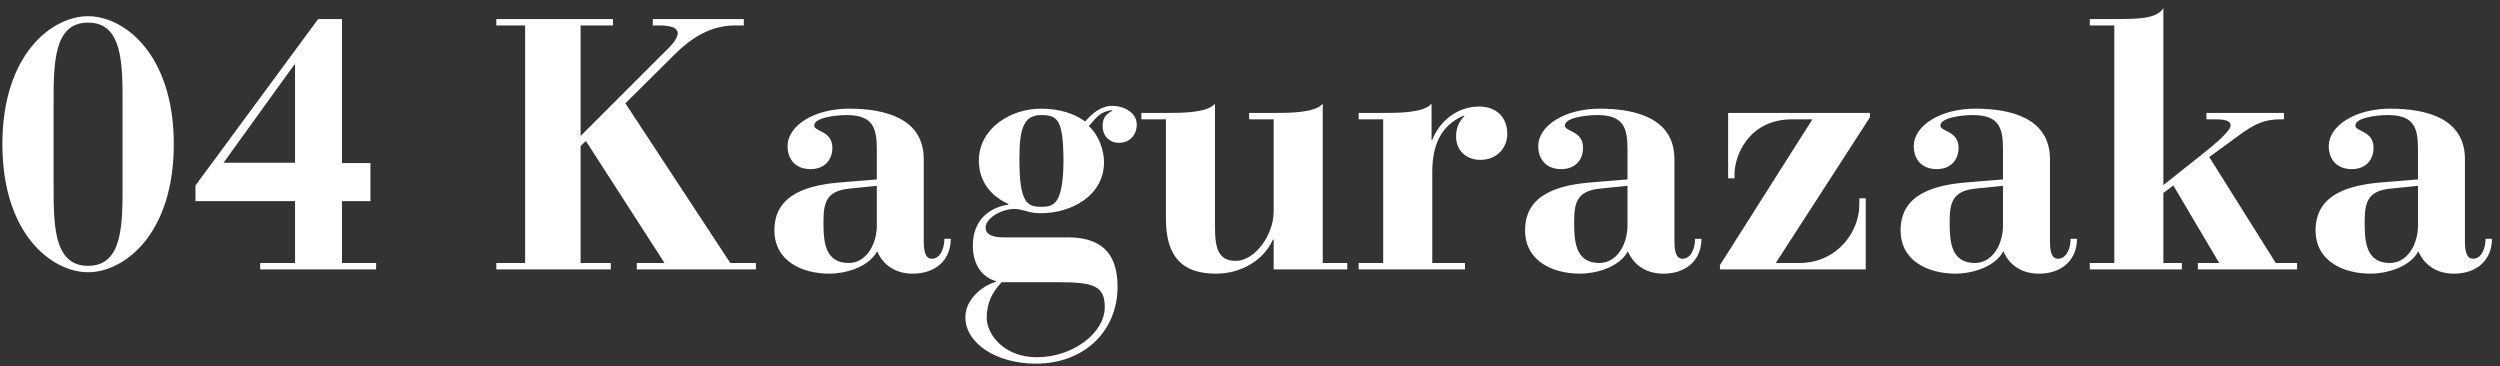
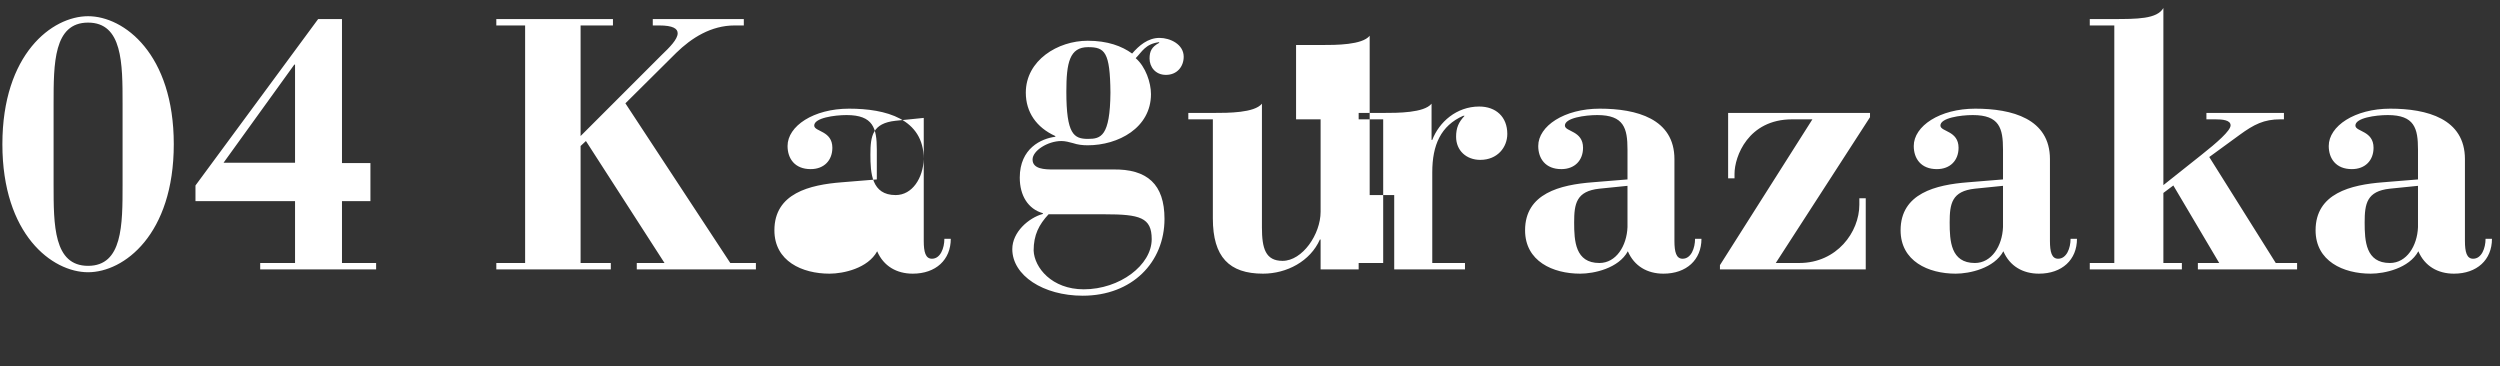
<svg xmlns="http://www.w3.org/2000/svg" width="232" height="34">
  <rect width="100%" height="100%" fill="#333333" stroke="none" />
-   <path d="M16.127 13.384c0 8.382-4.62 11.88-7.953 11.88S.221 21.766.221 13.384c0-8.382 4.62-11.88 7.953-11.88s7.953 3.498 7.953 11.88zM4.973 9.622v7.524c0 3.729 0 7.524 3.201 7.524s3.201-3.795 3.201-7.524V9.622c0-3.729 0-7.524-3.201-7.524S4.973 5.893 4.973 9.622zM24.146 25v-.594h3.234v-5.742h-9.24v-1.452L29.525 1.768h2.211v13.365h2.64v3.531h-2.64v5.742h3.168V25H24.146zm3.234-9.9V5.992h-.066L20.747 15.1h6.633zM46.058 25v-.594h2.673V2.362h-2.673v-.594h10.824v.594h-3.003v10.263l7.524-7.524c.726-.693 1.485-1.452 1.485-2.013 0-.429-.429-.726-1.716-.726h-.594v-.594h8.448v.594h-.858c-2.178 0-3.993 1.155-5.412 2.541l-4.719 4.686 9.735 14.817h2.376V25H59.093v-.594h2.574l-7.293-11.319-.495.462v10.857h2.805V25H46.058zm39.666-10.23v7.59c0 1.023.165 1.65.759 1.65.792 0 1.155-.99 1.155-1.848h.594c0 1.947-1.386 3.234-3.531 3.234-1.485 0-2.706-.693-3.3-2.079-.858 1.584-3.135 2.079-4.422 2.079-2.541 0-5.115-1.155-5.115-4.026 0-3.432 3.267-4.224 6.27-4.455l3.234-.264v-2.772c0-1.98-.33-3.201-2.805-3.201-1.122 0-3.036.264-3.003.99.033.561 1.683.462 1.683 2.046 0 1.155-.759 1.98-2.013 1.98-1.485 0-2.145-.99-2.145-2.145 0-1.848 2.409-3.465 5.709-3.465 3.399 0 6.93.924 6.93 4.686zm-4.356 6.303v-3.828l-2.607.264c-2.145.231-2.343 1.386-2.343 3.135 0 1.716.099 3.762 2.343 3.762 1.551 0 2.541-1.584 2.607-3.333zm12.045.957h5.478c3.234-.066 4.818 1.386 4.818 4.587 0 4.026-3.003 7.128-7.59 7.128-3.663 0-6.534-1.881-6.534-4.323 0-1.584 1.518-2.904 2.838-3.267v-.066c-1.386-.396-2.145-1.65-2.145-3.3 0-2.739 2.013-3.63 3.3-3.795v-.066c-1.749-.792-2.739-2.211-2.739-4.026 0-3.003 2.97-4.818 5.742-4.818 1.848 0 3.168.495 4.125 1.188.627-.726 1.452-1.452 2.541-1.452.99 0 2.244.594 2.244 1.749 0 .891-.594 1.683-1.65 1.683-.99 0-1.518-.759-1.518-1.518 0-.66.198-1.089.891-1.452v-.066c-1.287.165-1.584.891-2.178 1.485.924.792 1.419 2.277 1.419 3.333 0 3.135-3.036 4.752-5.874 4.752-.528 0-.957-.066-1.353-.198-.363-.099-.726-.198-1.089-.198-1.254 0-2.673.891-2.673 1.716 0 .891 1.122.924 1.947.924zm4.719 4.158h-5.181c-.891.957-1.386 1.914-1.386 3.366.066 1.584 1.683 3.597 4.653 3.597 3.333 0 6.303-2.244 6.303-4.653 0-2.013-1.089-2.31-4.389-2.31zm-1.518-6.996c1.188 0 2.046-.231 2.079-4.29-.033-3.795-.528-4.224-2.079-4.224-1.716 0-2.013 1.452-2.013 4.125 0 3.96.693 4.389 2.013 4.389zm19.305-8.118v-.594h2.343c1.353 0 3.795 0 4.488-.858v14.784h2.277V25h-6.831v-2.772h-.066c-.891 2.013-3.069 3.168-5.28 3.168-3.135 0-4.653-1.551-4.653-5.115v-9.207h-2.277v-.594h2.343c1.353 0 3.795 0 4.488-.858v11.484c0 1.947.33 3.102 1.914 3.102 1.848 0 3.531-2.475 3.531-4.554v-8.58h-2.277zM126.083 25v-.594h2.277V11.074h-2.277v-.594h2.277c1.353 0 3.795 0 4.488-.858v3.366h.066c.627-1.65 2.244-3.102 4.356-3.102 1.551 0 2.607.957 2.607 2.541 0 1.254-.924 2.409-2.508 2.409-1.287 0-2.244-.858-2.244-2.145 0-.825.231-1.353.792-1.947h-.132c-2.079.924-2.871 2.706-2.871 5.247v8.415h3.036V25h-9.867zm29.304-10.23v7.59c0 1.023.165 1.65.759 1.65.792 0 1.155-.99 1.155-1.848h.594c0 1.947-1.386 3.234-3.531 3.234-1.485 0-2.706-.693-3.3-2.079-.858 1.584-3.135 2.079-4.422 2.079-2.541 0-5.115-1.155-5.115-4.026 0-3.432 3.267-4.224 6.27-4.455l3.234-.264v-2.772c0-1.98-.33-3.201-2.805-3.201-1.122 0-3.036.264-3.003.99.033.561 1.683.462 1.683 2.046 0 1.155-.759 1.98-2.013 1.98-1.485 0-2.145-.99-2.145-2.145 0-1.848 2.409-3.465 5.709-3.465 3.399 0 6.93.924 6.93 4.686zm-4.356 6.303v-3.828l-2.607.264c-2.145.231-2.343 1.386-2.343 3.135 0 1.716.099 3.762 2.343 3.762 1.551 0 2.541-1.584 2.607-3.333zm22.11-2.673V25h-13.53v-.396l8.58-13.53h-1.881c-4.092 0-5.346 3.465-5.346 5.049v.429h-.594V10.48h13.167v.396l-8.745 13.53h2.178c3.498 0 5.577-2.871 5.577-5.412V18.4h.594zm17.094-3.63v7.59c0 1.023.165 1.65.759 1.65.792 0 1.155-.99 1.155-1.848h.594c0 1.947-1.386 3.234-3.531 3.234-1.485 0-2.706-.693-3.3-2.079-.858 1.584-3.135 2.079-4.422 2.079-2.541 0-5.115-1.155-5.115-4.026 0-3.432 3.267-4.224 6.27-4.455l3.234-.264v-2.772c0-1.98-.33-3.201-2.805-3.201-1.122 0-3.036.264-3.003.99.033.561 1.683.462 1.683 2.046 0 1.155-.759 1.98-2.013 1.98-1.485 0-2.145-.99-2.145-2.145 0-1.848 2.409-3.465 5.709-3.465 3.399 0 6.93.924 6.93 4.686zm-4.356 6.303v-3.828l-2.607.264c-2.145.231-2.343 1.386-2.343 3.135 0 1.716.099 3.762 2.343 3.762 1.551 0 2.541-1.584 2.607-3.333zM193.931 25v-.594h2.277V2.362h-2.277v-.594h2.079c2.343 0 4.158 0 4.752-1.023v16.434l3.531-2.805c1.419-1.122 2.706-2.244 2.706-2.739 0-.495-.759-.561-1.419-.561h-.825v-.594h7.194v.594h-.33c-1.518 0-2.442.462-3.795 1.452l-2.805 2.046 6.171 9.834h1.98V25h-9.207v-.594h1.98l-4.257-7.194-.924.693v6.501h1.716V25h-8.547zm34.815-10.23v7.59c0 1.023.165 1.65.759 1.65.792 0 1.155-.99 1.155-1.848h.594c0 1.947-1.386 3.234-3.531 3.234-1.485 0-2.706-.693-3.3-2.079-.858 1.584-3.135 2.079-4.422 2.079-2.541 0-5.115-1.155-5.115-4.026 0-3.432 3.267-4.224 6.27-4.455l3.234-.264v-2.772c0-1.98-.33-3.201-2.805-3.201-1.122 0-3.036.264-3.003.99.033.561 1.683.462 1.683 2.046 0 1.155-.759 1.98-2.013 1.98-1.485 0-2.145-.99-2.145-2.145 0-1.848 2.409-3.465 5.709-3.465 3.399 0 6.93.924 6.93 4.686zm-4.356 6.303v-3.828l-2.607.264c-2.145.231-2.343 1.386-2.343 3.135 0 1.716.099 3.762 2.343 3.762 1.551 0 2.541-1.584 2.607-3.333z" fill="#FFF" fill-rule="evenodd" />
+   <path d="M16.127 13.384c0 8.382-4.62 11.88-7.953 11.88S.221 21.766.221 13.384c0-8.382 4.62-11.88 7.953-11.88s7.953 3.498 7.953 11.88zM4.973 9.622v7.524c0 3.729 0 7.524 3.201 7.524s3.201-3.795 3.201-7.524V9.622c0-3.729 0-7.524-3.201-7.524S4.973 5.893 4.973 9.622zM24.146 25v-.594h3.234v-5.742h-9.24v-1.452L29.525 1.768h2.211v13.365h2.64v3.531h-2.64v5.742h3.168V25H24.146zm3.234-9.9V5.992h-.066L20.747 15.1h6.633zM46.058 25v-.594h2.673V2.362h-2.673v-.594h10.824v.594h-3.003v10.263l7.524-7.524c.726-.693 1.485-1.452 1.485-2.013 0-.429-.429-.726-1.716-.726h-.594v-.594h8.448v.594h-.858c-2.178 0-3.993 1.155-5.412 2.541l-4.719 4.686 9.735 14.817h2.376V25H59.093v-.594h2.574l-7.293-11.319-.495.462v10.857h2.805V25H46.058zm39.666-10.23v7.59c0 1.023.165 1.65.759 1.65.792 0 1.155-.99 1.155-1.848h.594c0 1.947-1.386 3.234-3.531 3.234-1.485 0-2.706-.693-3.3-2.079-.858 1.584-3.135 2.079-4.422 2.079-2.541 0-5.115-1.155-5.115-4.026 0-3.432 3.267-4.224 6.27-4.455l3.234-.264v-2.772c0-1.98-.33-3.201-2.805-3.201-1.122 0-3.036.264-3.003.99.033.561 1.683.462 1.683 2.046 0 1.155-.759 1.98-2.013 1.98-1.485 0-2.145-.99-2.145-2.145 0-1.848 2.409-3.465 5.709-3.465 3.399 0 6.93.924 6.93 4.686zv-3.828l-2.607.264c-2.145.231-2.343 1.386-2.343 3.135 0 1.716.099 3.762 2.343 3.762 1.551 0 2.541-1.584 2.607-3.333zm12.045.957h5.478c3.234-.066 4.818 1.386 4.818 4.587 0 4.026-3.003 7.128-7.59 7.128-3.663 0-6.534-1.881-6.534-4.323 0-1.584 1.518-2.904 2.838-3.267v-.066c-1.386-.396-2.145-1.65-2.145-3.3 0-2.739 2.013-3.63 3.3-3.795v-.066c-1.749-.792-2.739-2.211-2.739-4.026 0-3.003 2.97-4.818 5.742-4.818 1.848 0 3.168.495 4.125 1.188.627-.726 1.452-1.452 2.541-1.452.99 0 2.244.594 2.244 1.749 0 .891-.594 1.683-1.65 1.683-.99 0-1.518-.759-1.518-1.518 0-.66.198-1.089.891-1.452v-.066c-1.287.165-1.584.891-2.178 1.485.924.792 1.419 2.277 1.419 3.333 0 3.135-3.036 4.752-5.874 4.752-.528 0-.957-.066-1.353-.198-.363-.099-.726-.198-1.089-.198-1.254 0-2.673.891-2.673 1.716 0 .891 1.122.924 1.947.924zm4.719 4.158h-5.181c-.891.957-1.386 1.914-1.386 3.366.066 1.584 1.683 3.597 4.653 3.597 3.333 0 6.303-2.244 6.303-4.653 0-2.013-1.089-2.31-4.389-2.31zm-1.518-6.996c1.188 0 2.046-.231 2.079-4.29-.033-3.795-.528-4.224-2.079-4.224-1.716 0-2.013 1.452-2.013 4.125 0 3.96.693 4.389 2.013 4.389zm19.305-8.118v-.594h2.343c1.353 0 3.795 0 4.488-.858v14.784h2.277V25h-6.831v-2.772h-.066c-.891 2.013-3.069 3.168-5.28 3.168-3.135 0-4.653-1.551-4.653-5.115v-9.207h-2.277v-.594h2.343c1.353 0 3.795 0 4.488-.858v11.484c0 1.947.33 3.102 1.914 3.102 1.848 0 3.531-2.475 3.531-4.554v-8.58h-2.277zM126.083 25v-.594h2.277V11.074h-2.277v-.594h2.277c1.353 0 3.795 0 4.488-.858v3.366h.066c.627-1.65 2.244-3.102 4.356-3.102 1.551 0 2.607.957 2.607 2.541 0 1.254-.924 2.409-2.508 2.409-1.287 0-2.244-.858-2.244-2.145 0-.825.231-1.353.792-1.947h-.132c-2.079.924-2.871 2.706-2.871 5.247v8.415h3.036V25h-9.867zm29.304-10.23v7.59c0 1.023.165 1.65.759 1.65.792 0 1.155-.99 1.155-1.848h.594c0 1.947-1.386 3.234-3.531 3.234-1.485 0-2.706-.693-3.3-2.079-.858 1.584-3.135 2.079-4.422 2.079-2.541 0-5.115-1.155-5.115-4.026 0-3.432 3.267-4.224 6.27-4.455l3.234-.264v-2.772c0-1.98-.33-3.201-2.805-3.201-1.122 0-3.036.264-3.003.99.033.561 1.683.462 1.683 2.046 0 1.155-.759 1.98-2.013 1.98-1.485 0-2.145-.99-2.145-2.145 0-1.848 2.409-3.465 5.709-3.465 3.399 0 6.93.924 6.93 4.686zm-4.356 6.303v-3.828l-2.607.264c-2.145.231-2.343 1.386-2.343 3.135 0 1.716.099 3.762 2.343 3.762 1.551 0 2.541-1.584 2.607-3.333zm22.11-2.673V25h-13.53v-.396l8.58-13.53h-1.881c-4.092 0-5.346 3.465-5.346 5.049v.429h-.594V10.48h13.167v.396l-8.745 13.53h2.178c3.498 0 5.577-2.871 5.577-5.412V18.4h.594zm17.094-3.63v7.59c0 1.023.165 1.65.759 1.65.792 0 1.155-.99 1.155-1.848h.594c0 1.947-1.386 3.234-3.531 3.234-1.485 0-2.706-.693-3.3-2.079-.858 1.584-3.135 2.079-4.422 2.079-2.541 0-5.115-1.155-5.115-4.026 0-3.432 3.267-4.224 6.27-4.455l3.234-.264v-2.772c0-1.98-.33-3.201-2.805-3.201-1.122 0-3.036.264-3.003.99.033.561 1.683.462 1.683 2.046 0 1.155-.759 1.98-2.013 1.98-1.485 0-2.145-.99-2.145-2.145 0-1.848 2.409-3.465 5.709-3.465 3.399 0 6.93.924 6.93 4.686zm-4.356 6.303v-3.828l-2.607.264c-2.145.231-2.343 1.386-2.343 3.135 0 1.716.099 3.762 2.343 3.762 1.551 0 2.541-1.584 2.607-3.333zM193.931 25v-.594h2.277V2.362h-2.277v-.594h2.079c2.343 0 4.158 0 4.752-1.023v16.434l3.531-2.805c1.419-1.122 2.706-2.244 2.706-2.739 0-.495-.759-.561-1.419-.561h-.825v-.594h7.194v.594h-.33c-1.518 0-2.442.462-3.795 1.452l-2.805 2.046 6.171 9.834h1.98V25h-9.207v-.594h1.98l-4.257-7.194-.924.693v6.501h1.716V25h-8.547zm34.815-10.23v7.59c0 1.023.165 1.65.759 1.65.792 0 1.155-.99 1.155-1.848h.594c0 1.947-1.386 3.234-3.531 3.234-1.485 0-2.706-.693-3.3-2.079-.858 1.584-3.135 2.079-4.422 2.079-2.541 0-5.115-1.155-5.115-4.026 0-3.432 3.267-4.224 6.27-4.455l3.234-.264v-2.772c0-1.98-.33-3.201-2.805-3.201-1.122 0-3.036.264-3.003.99.033.561 1.683.462 1.683 2.046 0 1.155-.759 1.98-2.013 1.98-1.485 0-2.145-.99-2.145-2.145 0-1.848 2.409-3.465 5.709-3.465 3.399 0 6.93.924 6.93 4.686zm-4.356 6.303v-3.828l-2.607.264c-2.145.231-2.343 1.386-2.343 3.135 0 1.716.099 3.762 2.343 3.762 1.551 0 2.541-1.584 2.607-3.333z" fill="#FFF" fill-rule="evenodd" />
</svg>